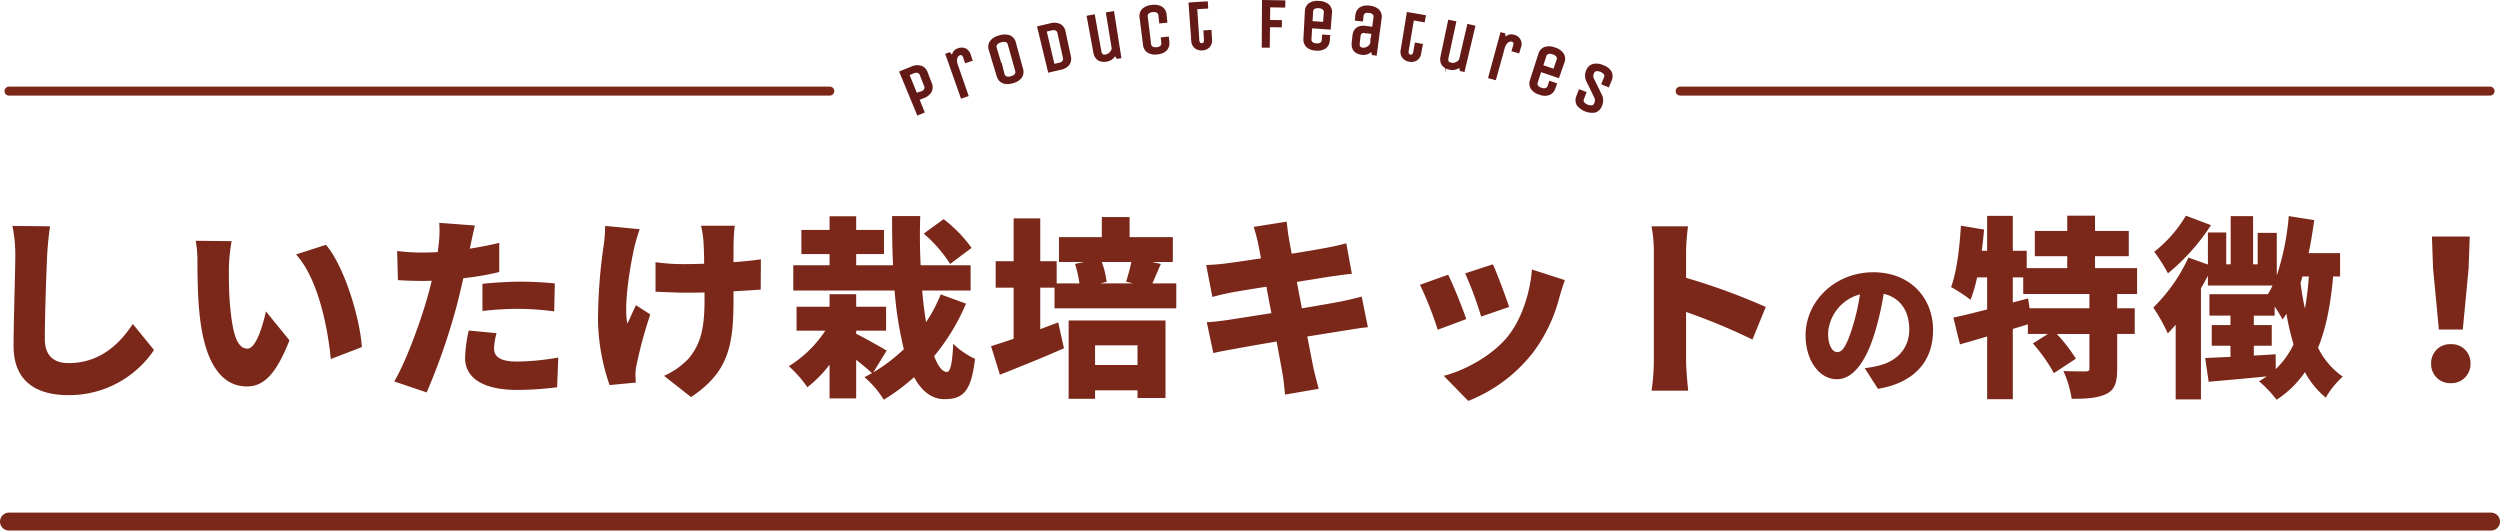
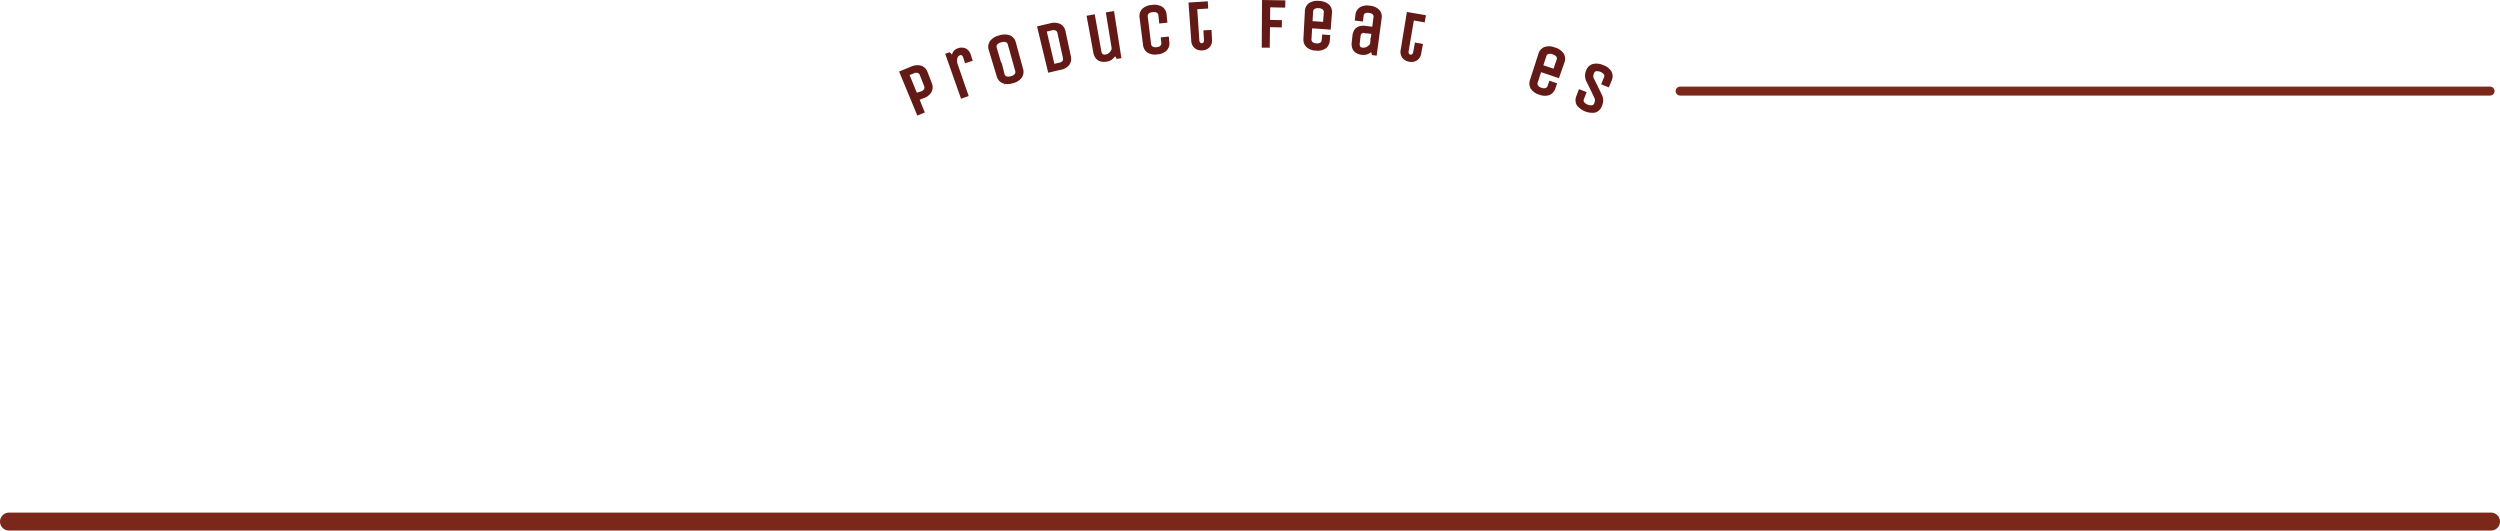
<svg xmlns="http://www.w3.org/2000/svg" width="557.136" height="118.235" viewBox="0 0 557.136 118.235">
  <g id="title_about" transform="translate(-422.575 -2657.126)">
-     <path id="パス_1830" data-name="パス 1830" d="M16.727-34.443l-8.385-.086a31.739,31.739,0,0,1,.645,6.622c0,3.225-.387,14.749-.387,20.167C8.6-.215,13.287,3.182,20.812,3.182A22.764,22.764,0,0,0,39.9-6.88l-4.73-5.8C32.035-7.869,27.52-3.956,20.855-3.956c-2.924,0-5.289-1.29-5.289-5.418,0-4.73.3-14.018.516-18.533C16.168-29.8,16.426-32.422,16.727-34.443ZM57.19-31.132l-8-.086a25.675,25.675,0,0,1,.387,4.644c0,2.709.043,7.654.473,11.739C51.256-3.1,55.47,1.247,60.587,1.247c3.741,0,6.493-2.666,9.5-10.277l-5.246-6.45c-.645,2.924-2.15,8.3-4.128,8.3-2.494,0-3.354-3.956-3.87-9.589-.258-2.881-.258-5.676-.258-8.514A40.254,40.254,0,0,1,57.19-31.132Zm21.027.817-6.665,2.15c5.031,5.5,7.138,16.813,7.74,23.306l6.923-2.666C85.828-13.717,82.431-25.37,78.217-30.315Zm38.012,19.694-6.192-.6a30.9,30.9,0,0,0-.817,6.149c0,4.386,4,7.095,11.524,7.095a70.986,70.986,0,0,0,8.987-.6l.258-6.622a54.985,54.985,0,0,1-9.2.9c-3.784,0-5.117-1.118-5.117-2.924A15.467,15.467,0,0,1,116.229-10.621Zm-4.816-23.994-7.955-.6a23.6,23.6,0,0,1-.129,4.816c-.043.516-.129,1.075-.215,1.72-1.2.043-2.322.086-3.483.086a44.96,44.96,0,0,1-5.547-.344l.172,6.493c1.462.086,3.139.172,5.332.172.688,0,1.419,0,2.193-.043-.215,1.032-.516,2.064-.774,3.053C99.373-13.287,95.976-4.128,93.439.129l7.224,2.451a140.864,140.864,0,0,0,6.88-20.038c.43-1.72.86-3.569,1.29-5.418a61.869,61.869,0,0,0,8-1.376v-6.493q-3.29.774-6.579,1.29a5.862,5.862,0,0,0,.172-.731C110.639-31.175,111.069-33.282,111.413-34.615Zm1.677,12.986v6.063a66.866,66.866,0,0,1,8.514-.473,63.351,63.351,0,0,1,7.482.559l.129-6.235c-2.623-.258-5.2-.387-7.611-.387C118.809-22.1,115.584-21.887,113.09-21.629Zm56.244-12.943h-7.525a23.442,23.442,0,0,1,.516,3.182c.086,1.161.172,3.139.172,5.289-1.548.043-3.1.086-4.558.086a43.585,43.585,0,0,1-6.278-.43v6.579c2.279.086,4.687.215,6.45.215,1.462,0,2.967,0,4.472-.043v1.677c0,6.665-.989,9.933-3.526,13.029a17.229,17.229,0,0,1-5.5,3.87l6.02,4.73c8.256-5.5,9.46-11.309,9.46-21.586v-1.978c2.322-.129,4.429-.258,6.063-.387l.043-6.751c-1.634.258-3.784.473-6.106.645,0-2.15,0-4.085.043-4.945A27.937,27.937,0,0,1,169.334-34.572Zm-21.2.774-7.7-.731a34.632,34.632,0,0,1-.3,4.171,117.122,117.122,0,0,0-1.29,17.2,46.415,46.415,0,0,0,2.58,14.1l5.848-.559c-.043-.688-.086-1.505-.086-1.978a11.523,11.523,0,0,1,.3-2.193,96.742,96.742,0,0,1,3.01-11.008l-3.182-2.064c-.645,1.247-1.376,3.053-1.935,4.085-.86-4.343.688-13.158,1.591-17.114C147.189-30.831,147.705-32.594,148.135-33.8Zm73.96,4.171a30.007,30.007,0,0,0-6.235-6.407l-4.429,3.225a30.468,30.468,0,0,1,5.891,6.751Zm-6.88,10.363a32.586,32.586,0,0,1-3.268,6.192c-.344-2.15-.645-4.515-.86-7.052H221.88v-5.633H210.743c-.172-3.569-.215-7.267-.086-10.965h-6.278c0,3.655.043,7.353.215,10.965h-8.213v-2.494h6.192v-5.375h-6.192v-3.053h-5.934v3.053h-6.278v5.375h6.278v2.494h-8.084v5.633h22.575A81.77,81.77,0,0,0,207-7.052a38.8,38.8,0,0,1-6.794,5.16l2.967-4.859c-1.075-.645-4.816-2.752-6.794-3.741v-.688h6.665v-5.332h-6.665v-2.795h-5.934v2.795h-7.353v5.332H189.5a26.371,26.371,0,0,1-8.127,7.912A26.872,26.872,0,0,1,185.5,1.419a26.173,26.173,0,0,0,4.945-5.031V3.913h5.934v-8.6c1.29,1.032,2.623,2.107,3.526,2.967l-1.677.9a21.253,21.253,0,0,1,4.3,5.031,45.9,45.9,0,0,0,6.751-5.031c1.677,3.053,3.87,4.9,6.751,4.9,4.171,0,5.977-1.677,6.837-8.987a17,17,0,0,1-4.859-3.354c-.215,4.472-.645,6.278-1.419,6.278-1.032,0-1.978-1.29-2.838-3.526a46.641,46.641,0,0,0,7.1-11.7Zm43.86,11.352v4.386h-9.46V-7.912ZM243.724,4h5.891V2.107h9.46v1.72h6.235V-13.459H243.724ZM257.7-26.488c-.3,1.462-.774,3.139-1.161,4.386l1.591.387h-7.4l1.462-.344a19.4,19.4,0,0,0-1.075-4.429Zm4.687,4.773c.559-1.2,1.161-2.709,1.892-4.343l-1.935-.43h4.6v-5.547h-9.632v-4.472H251.12v4.472h-9.546v5.547h5.59l-2.021.43a24.486,24.486,0,0,1,.989,4.343h-5.074V-26.66H237.4v-9.546h-5.934v9.546h-4v5.891h4v11.4c-1.892.645-3.612,1.2-5.031,1.634l1.978,6.364c4.257-1.677,9.5-3.784,14.276-5.891l-1.29-5.762-4,1.505v-9.245h3.182v4.6h27.133v-5.547Zm23.521-9.159c.129.731.387,1.978.688,3.569-3.526.559-6.622.989-8,1.161-1.333.172-2.709.258-4.214.344l1.376,7.1c1.591-.43,2.752-.688,4.214-.989,1.161-.215,4.257-.731,7.826-1.29.344,1.892.731,3.913,1.118,5.891-4.042.645-7.7,1.2-9.589,1.505-1.462.215-3.612.473-4.816.516l1.462,6.88c.989-.258,2.623-.559,4.558-.9,1.763-.344,5.461-.989,9.546-1.677.6,3.268,1.118,5.977,1.333,7.31.258,1.29.344,2.838.559,4.515l7.482-1.29c-.387-1.5-.817-3.1-1.118-4.386-.3-1.462-.817-4.128-1.419-7.267,3.526-.559,6.708-1.075,8.6-1.376,1.634-.258,3.612-.6,4.9-.688l-1.376-6.837c-1.247.344-3.053.774-4.73,1.118-1.806.344-5.031.9-8.6,1.505-.387-2.021-.774-4-1.118-5.891,3.225-.516,6.149-.989,7.783-1.247,1.376-.172,3.354-.473,4.472-.559L305.6-30.659c-1.2.344-3.139.774-4.558,1.032-1.376.258-4.3.774-7.611,1.29-.3-1.677-.559-2.967-.645-3.612-.215-1.075-.344-2.666-.473-3.526l-7.353,1.161C285.3-33.239,285.606-32.164,285.907-30.874Zm52.374,4.9-6.192,2.021a80.936,80.936,0,0,1,3.569,9.632l6.235-2.15C341.248-18.49,339.141-24.08,338.281-25.972Zm16.039,3.526-7.353-2.365c-.387,5.332-2.408,11.18-5.246,14.749-3.569,4.515-9.847,7.783-14.4,8.944l5.461,5.59A34.073,34.073,0,0,0,347.354-6.493,35.263,35.263,0,0,0,353.116-18.7C353.417-19.737,353.718-20.769,354.32-22.446ZM328.3-23.65l-6.278,2.236a78.273,78.273,0,0,1,3.956,10.019l6.364-2.365C331.487-16.254,329.509-21.242,328.3-23.65ZM374.143-4.3a48.274,48.274,0,0,1-.516,6.493h8.17c-.215-1.935-.473-5.332-.473-6.493V-15.351A134.1,134.1,0,0,1,396.116-9.2l2.967-7.267a142.166,142.166,0,0,0-17.759-6.493v-5.891a51.123,51.123,0,0,1,.43-5.59h-8.127a30.04,30.04,0,0,1,.516,5.59Zm62.223-7c0-7.264-5.152-12.9-13.312-12.9-8.544,0-15.1,6.464-15.1,14.08,0,5.472,3.008,9.76,6.976,9.76,3.776,0,6.656-4.288,8.544-10.688a63.684,63.684,0,0,0,1.888-8.352c3.68.864,5.7,3.808,5.7,7.936,0,4.224-2.72,7.072-6.784,8.064a24.351,24.351,0,0,1-3.136.576l2.944,4.608C432.4.384,436.366-4.544,436.366-11.3Zm-23.392.672a9.541,9.541,0,0,1,7.1-8.64,47.5,47.5,0,0,1-1.632,7.2c-1.152,3.712-2.112,5.664-3.392,5.664C413.934-6.4,412.974-7.84,412.974-10.624Zm58.237-5.544h-13.33l-.344-2.193-3.4.9v-5.59h2.322v3.7h14.749Zm10.621-3.182v-5.762h-9.374v-2.666h7.525v-5.633h-7.525v-3.4h-6.192v3.4h-7.224v5.633h7.224v2.666h-9.03v-3.87h-3.1v-7.783h-5.719v7.783h-1.2c.215-1.591.387-3.182.516-4.73l-5.16-.86c-.3,4.988-.946,10.32-2.193,13.674a36.046,36.046,0,0,1,4.343,2.838,34.987,34.987,0,0,0,1.462-4.988h2.236v7.138c-2.838.731-5.418,1.376-7.525,1.806l1.462,5.977c1.849-.516,3.913-1.118,6.063-1.763V4.085h5.719V-11.567l3.354-1.032v2.15h4.472l-3.354,2.107A37.936,37.936,0,0,1,463.3-1.72l4.9-3.225a36.055,36.055,0,0,0-4.257-5.5h7.267v7.654c0,.559-.215.688-.9.688s-3.053,0-4.9-.086A23.254,23.254,0,0,1,467.255,4c3.225,0,5.762-.129,7.7-1.075S477.4.3,477.4-2.666v-7.783h3.913v-5.719H477.4V-19.35Zm10.879-17.458a28.8,28.8,0,0,1-7.052,8.041,37.818,37.818,0,0,1,3.053,4.816A46.261,46.261,0,0,0,498.3-34.7ZM512.706-5.934c-1.634.129-3.268.215-4.859.3V-7.826h4v-4.6h-4v-2.107h4.644v-2.021a29.3,29.3,0,0,1,1.763,2.881c.3-.387.559-.817.86-1.29a57.152,57.152,0,0,0,1.591,6.837,18.94,18.94,0,0,1-3.956,5.5Zm7.4-17.329a66.284,66.284,0,0,1-.86,7.138c-.43-1.849-.731-3.741-.989-5.719.172-.473.3-.946.43-1.419Zm6.966,0v-5.2h-7.009c.516-2.408.9-4.859,1.247-7.353l-5.676-.9a56.858,56.858,0,0,1-2.666,13.244v-9.5h-4.257v7.009h-1.032v-10.75h-4.988v10.75H501.7v-7.1h-4.085v7.138l-4.343-1.548a37.251,37.251,0,0,1-7.826,11.137,38.78,38.78,0,0,1,3.225,5.762c.6-.6,1.161-1.247,1.763-1.935V4.128h5.633V-20.64c.559-.946,1.075-1.849,1.548-2.8v2.193h14.4a13.8,13.8,0,0,1-1.032,1.935H497.957v4.773h4.687v2.107h-4.171v4.6h4.171v2.494c-2.107.086-4.042.172-5.633.258l.774,5.289c3.7-.344,8.342-.731,12.943-1.2-.559.387-1.118.731-1.72,1.075a26.839,26.839,0,0,1,3.913,4.128,22.684,22.684,0,0,0,6.321-6.149,18.81,18.81,0,0,0,4.644,5.676A19.456,19.456,0,0,1,527.67-.946a16.583,16.583,0,0,1-5.5-6.45c1.806-4.386,2.795-9.632,3.354-15.867Zm22.016,11.825h5.332l1.29-13.588.258-7.138h-8.428l.258,7.138ZM551.75.516a4.247,4.247,0,0,0,4.386-4.386,4.178,4.178,0,0,0-4.386-4.3,4.178,4.178,0,0,0-4.386,4.3A4.223,4.223,0,0,0,551.75.516Z" transform="translate(417 2742)" fill="#7b2719" />
    <line id="線_7" data-name="線 7" x2="553.136" transform="translate(424.575 2773.361)" fill="none" stroke="#7b2719" stroke-linecap="round" stroke-width="4" />
    <g id="グループ_223" data-name="グループ 223" transform="translate(686.387 2106.396)">
      <g id="グループ_222" data-name="グループ 222" transform="translate(-62.984 551.082)">
        <path id="パス_344" data-name="パス 344" d="M-59.191,628.125l-3.793-9.167q1.164-.482,2.332-.949a2.919,2.919,0,0,1,2.059-.2,1.96,1.96,0,0,1,1.174,1.223l.932,2.421a2.017,2.017,0,0,1-.026,1.687,2.84,2.84,0,0,1-1.591,1.242q-.606.242-1.211.488l1.151,2.827Q-58.678,627.913-59.191,628.125Zm.7-8.671a1.126,1.126,0,0,0-.672-.7,1.611,1.611,0,0,0-1.146.1q-.624.25-1.247.5l1.9,4.664q.608-.248,1.216-.491a1.567,1.567,0,0,0,.888-.7,1.157,1.157,0,0,0,.007-.962Z" transform="translate(62.984 -603.177)" fill="#631a16" stroke="#631a16" stroke-miterlimit="10" stroke-width="0.7" />
        <path id="パス_345" data-name="パス 345" d="M-12.641,610.337l-3.3-9.354.47-.165q.414.453.825.908a2.746,2.746,0,0,1,.277-1.121,1.444,1.444,0,0,1,.879-.712,1.993,1.993,0,0,1,1.549,0A1.993,1.993,0,0,1-11,601.153l.309.943q-.521.171-1.04.344l-.334-1a1.163,1.163,0,0,0-.433-.619.813.813,0,0,0-.748-.046,1.163,1.163,0,0,0-.544.427,1.711,1.711,0,0,0-.3.871,3.113,3.113,0,0,0,.21,1.308l2.286,6.59Q-12.119,610.153-12.641,610.337Z" transform="translate(26.2 -589.131)" fill="#631a16" stroke="#631a16" stroke-miterlimit="10" stroke-width="0.7" />
        <path id="パス_346" data-name="パス 346" d="M34.693,593.664a1.981,1.981,0,0,1-.218,1.682,3.024,3.024,0,0,1-1.776,1.1,3.1,3.1,0,0,1-2.1.02,1.957,1.957,0,0,1-1.095-1.3l-1.766-5.844a1.92,1.92,0,0,1,.2-1.695,3.2,3.2,0,0,1,1.861-1.142,3.26,3.26,0,0,1,2.2-.026,1.9,1.9,0,0,1,1.088,1.323Zm-2.712-5.585a1.074,1.074,0,0,0-.638-.756,2,2,0,0,0-1.29.034,1.935,1.935,0,0,0-1.088.65,1.082,1.082,0,0,0-.131.978l1.734,5.853a1.1,1.1,0,0,0,.633.744,1.869,1.869,0,0,0,1.245-.021,1.8,1.8,0,0,0,1.042-.638,1.111,1.111,0,0,0,.133-.964Z" transform="translate(-7.873 -578.602)" fill="#631a16" stroke="#631a16" stroke-miterlimit="10" stroke-width="0.7" />
        <path id="パス_347" data-name="パス 347" d="M80.154,584.694l-2.327-9.643q1.29-.311,2.582-.606a2.862,2.862,0,0,1,2.042.131,1.972,1.972,0,0,1,.962,1.392L84.6,581.49a2.043,2.043,0,0,1-.271,1.659,2.715,2.715,0,0,1-1.715.968Q81.382,584.4,80.154,584.694Zm2.145-8.483a1.133,1.133,0,0,0-.552-.792,1.581,1.581,0,0,0-1.135-.081q-.727.166-1.454.337l1.854,7.874q.7-.165,1.4-.324a1.5,1.5,0,0,0,.959-.552,1.173,1.173,0,0,0,.147-.947Z" transform="translate(-47.127 -569.258)" fill="#631a16" stroke="#631a16" stroke-miterlimit="10" stroke-width="0.7" />
        <path id="パス_348" data-name="パス 348" d="M128.39,563.567q.565-.1,1.132-.206l1.411,7.887a1.529,1.529,0,0,0,.385.815,1.089,1.089,0,0,0,1,.18,1.8,1.8,0,0,0,.871-.4,2.269,2.269,0,0,0,.575-.715,1.161,1.161,0,0,0,.15-.7l-1.24-7.607q.567-.093,1.135-.182l1.542,9.8-.463.073q-.278-.45-.557-.9a2.812,2.812,0,0,1-.719.992,2.2,2.2,0,0,1-1.122.539,2.822,2.822,0,0,1-1.381-.043,1.653,1.653,0,0,1-.855-.628,2.614,2.614,0,0,1-.413-1.026Z" transform="translate(-86.665 -560.12)" fill="#631a16" stroke="#631a16" stroke-miterlimit="10" stroke-width="0.7" />
        <path id="パス_349" data-name="パス 349" d="M186.98,563.206q.551-.059,1.1-.114l.084.835a2.024,2.024,0,0,1-.465,1.62,2.833,2.833,0,0,1-1.863.779,2.9,2.9,0,0,1-2.006-.338,2,2,0,0,1-.834-1.472l-.77-6.056a1.961,1.961,0,0,1,.453-1.633,2.993,2.993,0,0,1,1.951-.808,3.058,3.058,0,0,1,2.1.347,1.94,1.94,0,0,1,.824,1.488q.073.721.145,1.443-.562.056-1.123.116l-.153-1.442a1.106,1.106,0,0,0-.476-.854,1.806,1.806,0,0,0-1.212-.188,1.742,1.742,0,0,0-1.114.453,1.116,1.116,0,0,0-.264.939l.737,6.06a1.136,1.136,0,0,0,.474.842,1.684,1.684,0,0,0,1.167.194,1.625,1.625,0,0,0,1.07-.449,1.149,1.149,0,0,0,.264-.926Q187.025,563.623,186.98,563.206Z" transform="translate(-128.748 -554.913)" fill="#631a16" stroke="#631a16" stroke-miterlimit="10" stroke-width="0.7" />
-         <path id="パス_350" data-name="パス 350" d="M236.03,552.507l.05.914q-1.221.067-2.441.149.245,3.647.489,7.294a1.165,1.165,0,0,0,.266.694.767.767,0,0,0,.676.255.73.73,0,0,0,.615-.336,1.2,1.2,0,0,0,.17-.721q-.053-.907-.106-1.813.554-.032,1.109-.062l.092,1.753a1.93,1.93,0,0,1-.46,1.515,2,2,0,0,1-1.364.577,2.056,2.056,0,0,1-1.441-.4,1.9,1.9,0,0,1-.661-1.445q-.3-4.072-.591-8.144Q234.231,552.606,236.03,552.507Z" transform="translate(-168.025 -552.196)" fill="#631a16" stroke="#631a16" stroke-miterlimit="10" stroke-width="0.7" />
+         <path id="パス_350" data-name="パス 350" d="M236.03,552.507l.05.914q-1.221.067-2.441.149.245,3.647.489,7.294a1.165,1.165,0,0,0,.266.694.767.767,0,0,0,.676.255.73.73,0,0,0,.615-.336,1.2,1.2,0,0,0,.17-.721q-.053-.907-.106-1.813.554-.032,1.109-.062l.092,1.753a1.93,1.93,0,0,1-.46,1.515,2,2,0,0,1-1.364.577,2.056,2.056,0,0,1-1.441-.4,1.9,1.9,0,0,1-.661-1.445q-.3-4.072-.591-8.144Z" transform="translate(-168.025 -552.196)" fill="#631a16" stroke="#631a16" stroke-miterlimit="10" stroke-width="0.7" />
        <path id="パス_351" data-name="パス 351" d="M307.178,561q.031-4.96.063-9.92,2.251.014,4.5.077-.013.458-.026.915-1.67-.047-3.34-.067l-.042,3.51q1.322.016,2.643.049l-.023.916q-1.315-.033-2.631-.048-.027,2.289-.054,4.578Z" transform="translate(-226.473 -551.082)" fill="#631a16" stroke="#631a16" stroke-miterlimit="10" stroke-width="0.7" />
        <path id="パス_352" data-name="パス 352" d="M353.937,559.521q.552.041,1.1.084-.033.418-.066.837a2.025,2.025,0,0,1-.746,1.511,2.83,2.83,0,0,1-1.97.434,2.892,2.892,0,0,1-1.911-.69,2,2,0,0,1-.557-1.6l.322-6.1a1.962,1.962,0,0,1,.736-1.526,2.987,2.987,0,0,1,2.061-.448,3.054,3.054,0,0,1,2,.716,1.94,1.94,0,0,1,.545,1.611l-.264,3.347q-2.069-.164-4.141-.285l-.16,2.742a1.137,1.137,0,0,0,.316.913,1.681,1.681,0,0,0,1.113.4,1.622,1.622,0,0,0,1.132-.251,1.15,1.15,0,0,0,.425-.864Zm-2.833-3.016q1.521.089,3.04.2.09-1.218.179-2.435a1.107,1.107,0,0,0-.316-.926,1.8,1.8,0,0,0-1.158-.4,1.739,1.739,0,0,0-1.176.247,1.117,1.117,0,0,0-.427.877Z" transform="translate(-259.791 -551.813)" fill="#631a16" stroke="#631a16" stroke-miterlimit="10" stroke-width="0.7" />
        <path id="パス_353" data-name="パス 353" d="M403.508,567.088q-.138-.511-.277-1.021a2.561,2.561,0,0,1-.949.757,2.2,2.2,0,0,1-1.218.19,2.724,2.724,0,0,1-1.285-.433,1.616,1.616,0,0,1-.623-.844,2.706,2.706,0,0,1-.095-1.1l.163-1.517a2.632,2.632,0,0,1,.331-1.062,1.613,1.613,0,0,1,.807-.679,2.788,2.788,0,0,1,1.387-.124q.925.109,1.848.228l.318-2.483a1.052,1.052,0,0,0-.257-.886,1.682,1.682,0,0,0-1.072-.448,1.619,1.619,0,0,0-1.123.182,1.065,1.065,0,0,0-.452.8l-.1.895q-.563-.064-1.125-.125.045-.417.09-.834a1.981,1.981,0,0,1,.8-1.493,2.869,2.869,0,0,1,2.019-.334,2.938,2.938,0,0,1,1.9.808,1.957,1.957,0,0,1,.441,1.644l-1.062,7.942Zm-.028-4.7q-.92-.118-1.84-.227a1.063,1.063,0,0,0-.984.239,1.546,1.546,0,0,0-.327.839q-.085.758-.171,1.517a1.573,1.573,0,0,0,.128.89,1.043,1.043,0,0,0,.886.457,1.654,1.654,0,0,0,.893-.138,2.482,2.482,0,0,0,.735-.5,1.183,1.183,0,0,0,.363-.608Z" transform="translate(-298.308 -555.489)" fill="#631a16" stroke="#631a16" stroke-miterlimit="10" stroke-width="0.7" />
        <path id="パス_354" data-name="パス 354" d="M453.921,564.172l-.164.9q-1.207-.219-2.417-.424l-1.22,7.208a1.164,1.164,0,0,0,.1.737.77.77,0,0,0,.6.405.733.733,0,0,0,.678-.183,1.194,1.194,0,0,0,.333-.662l.319-1.788q.548.1,1.1.2l-.317,1.726a1.928,1.928,0,0,1-.8,1.367,2.008,2.008,0,0,1-1.465.244,2.065,2.065,0,0,1-1.312-.726,1.9,1.9,0,0,1-.308-1.559l1.318-8.058Q452.142,563.85,453.921,564.172Z" transform="translate(-337.375 -560.838)" fill="#631a16" stroke="#631a16" stroke-miterlimit="10" stroke-width="0.7" />
-         <path id="パス_355" data-name="パス 355" d="M491.33,571.447q.564.118,1.127.24l-1.692,7.832a1.525,1.525,0,0,0,.047.9c.1.262.392.444.862.549a1.809,1.809,0,0,0,.962-.042,2.271,2.271,0,0,0,.805-.442,1.158,1.158,0,0,0,.4-.588l1.744-7.507q.562.131,1.123.264l-2.3,9.65-.458-.109q-.087-.522-.175-1.044a2.821,2.821,0,0,1-1.045.644,2.215,2.215,0,0,1-1.245.071,2.83,2.83,0,0,1-1.263-.566,1.652,1.652,0,0,1-.554-.906,2.611,2.611,0,0,1,.007-1.106Z" transform="translate(-369.137 -567.007)" fill="#631a16" stroke="#631a16" stroke-miterlimit="10" stroke-width="0.7" />
-         <path id="パス_356" data-name="パス 356" d="M538.839,593.832l2.6-9.575.478.13q.082.608.161,1.215a2.743,2.743,0,0,1,.862-.766,1.433,1.433,0,0,1,1.123-.087,1.748,1.748,0,0,1,1.33,2.451l-.281.951q-.524-.155-1.049-.307l.293-1.011a1.167,1.167,0,0,0,0-.756.809.809,0,0,0-.587-.462,1.155,1.155,0,0,0-.688.043,1.706,1.706,0,0,0-.741.545,3.121,3.121,0,0,0-.569,1.2l-1.862,6.721Q539.37,593.976,538.839,593.832Z" transform="translate(-407.626 -577.024)" fill="#631a16" stroke="#631a16" stroke-miterlimit="10" stroke-width="0.7" />
        <path id="パス_357" data-name="パス 357" d="M585.093,606.136q.53.182,1.06.368l-.278.792a2.01,2.01,0,0,1-1.115,1.268,2.892,2.892,0,0,1-2.039-.091,2.951,2.951,0,0,1-1.695-1.162,1.988,1.988,0,0,1-.139-1.689l1.865-5.813a1.952,1.952,0,0,1,1.107-1.286,3.045,3.045,0,0,1,2.13.1,3.122,3.122,0,0,1,1.777,1.211,1.931,1.931,0,0,1,.125,1.7l-1.11,3.169q-1.985-.695-3.981-1.348l-.854,2.611a1.132,1.132,0,0,0,.077.965,1.718,1.718,0,0,0,.987.674,1.658,1.658,0,0,0,1.172.05,1.143,1.143,0,0,0,.636-.726Zm-2.006-3.651q1.465.479,2.924.981l.794-2.309a1.1,1.1,0,0,0-.074-.977,1.844,1.844,0,0,0-1.031-.688,1.775,1.775,0,0,0-1.213-.065,1.111,1.111,0,0,0-.64.738Z" transform="translate(-440.411 -588.063)" fill="#631a16" stroke="#631a16" stroke-miterlimit="10" stroke-width="0.7" />
        <path id="パス_358" data-name="パス 358" d="M633.1,622.824a2.714,2.714,0,0,1,.246,1.124,3.274,3.274,0,0,1-.275,1.108,2.006,2.006,0,0,1-1.187,1.2,4.009,4.009,0,0,1-3.8-1.513,2,2,0,0,1-.042-1.692l.463-1.212q.527.2,1.052.406l-.492,1.266a1.037,1.037,0,0,0,.06.924,2.385,2.385,0,0,0,2.208.879,1.035,1.035,0,0,0,.679-.63,2.59,2.59,0,0,0,.2-.774,1.711,1.711,0,0,0-.213-.827q-.826-1.749-1.692-3.492a2.51,2.51,0,0,1-.087-2.241,1.926,1.926,0,0,1,1.195-1.217,3.169,3.169,0,0,1,2.162.233,2.976,2.976,0,0,1,1.679,1.295,1.981,1.981,0,0,1,0,1.689l-.495,1.2q-.531-.219-1.064-.436l.511-1.258a1.035,1.035,0,0,0-.035-.928,2.35,2.35,0,0,0-2.188-.87,1.035,1.035,0,0,0-.662.651,2.536,2.536,0,0,0-.188.779,1.634,1.634,0,0,0,.237.814Q632.25,621.06,633.1,622.824Z" transform="translate(-477.244 -601.871)" fill="#631a16" stroke="#631a16" stroke-miterlimit="10" stroke-width="0.7" />
      </g>
    </g>
-     <line id="線_21" data-name="線 21" x2="182.925" transform="translate(424.575 2677.426)" fill="none" stroke="#7b2719" stroke-linecap="round" stroke-width="2" />
    <line id="線_22" data-name="線 22" x2="180.5" transform="translate(797 2677.426)" fill="none" stroke="#7b2719" stroke-linecap="round" stroke-width="2" />
  </g>
</svg>